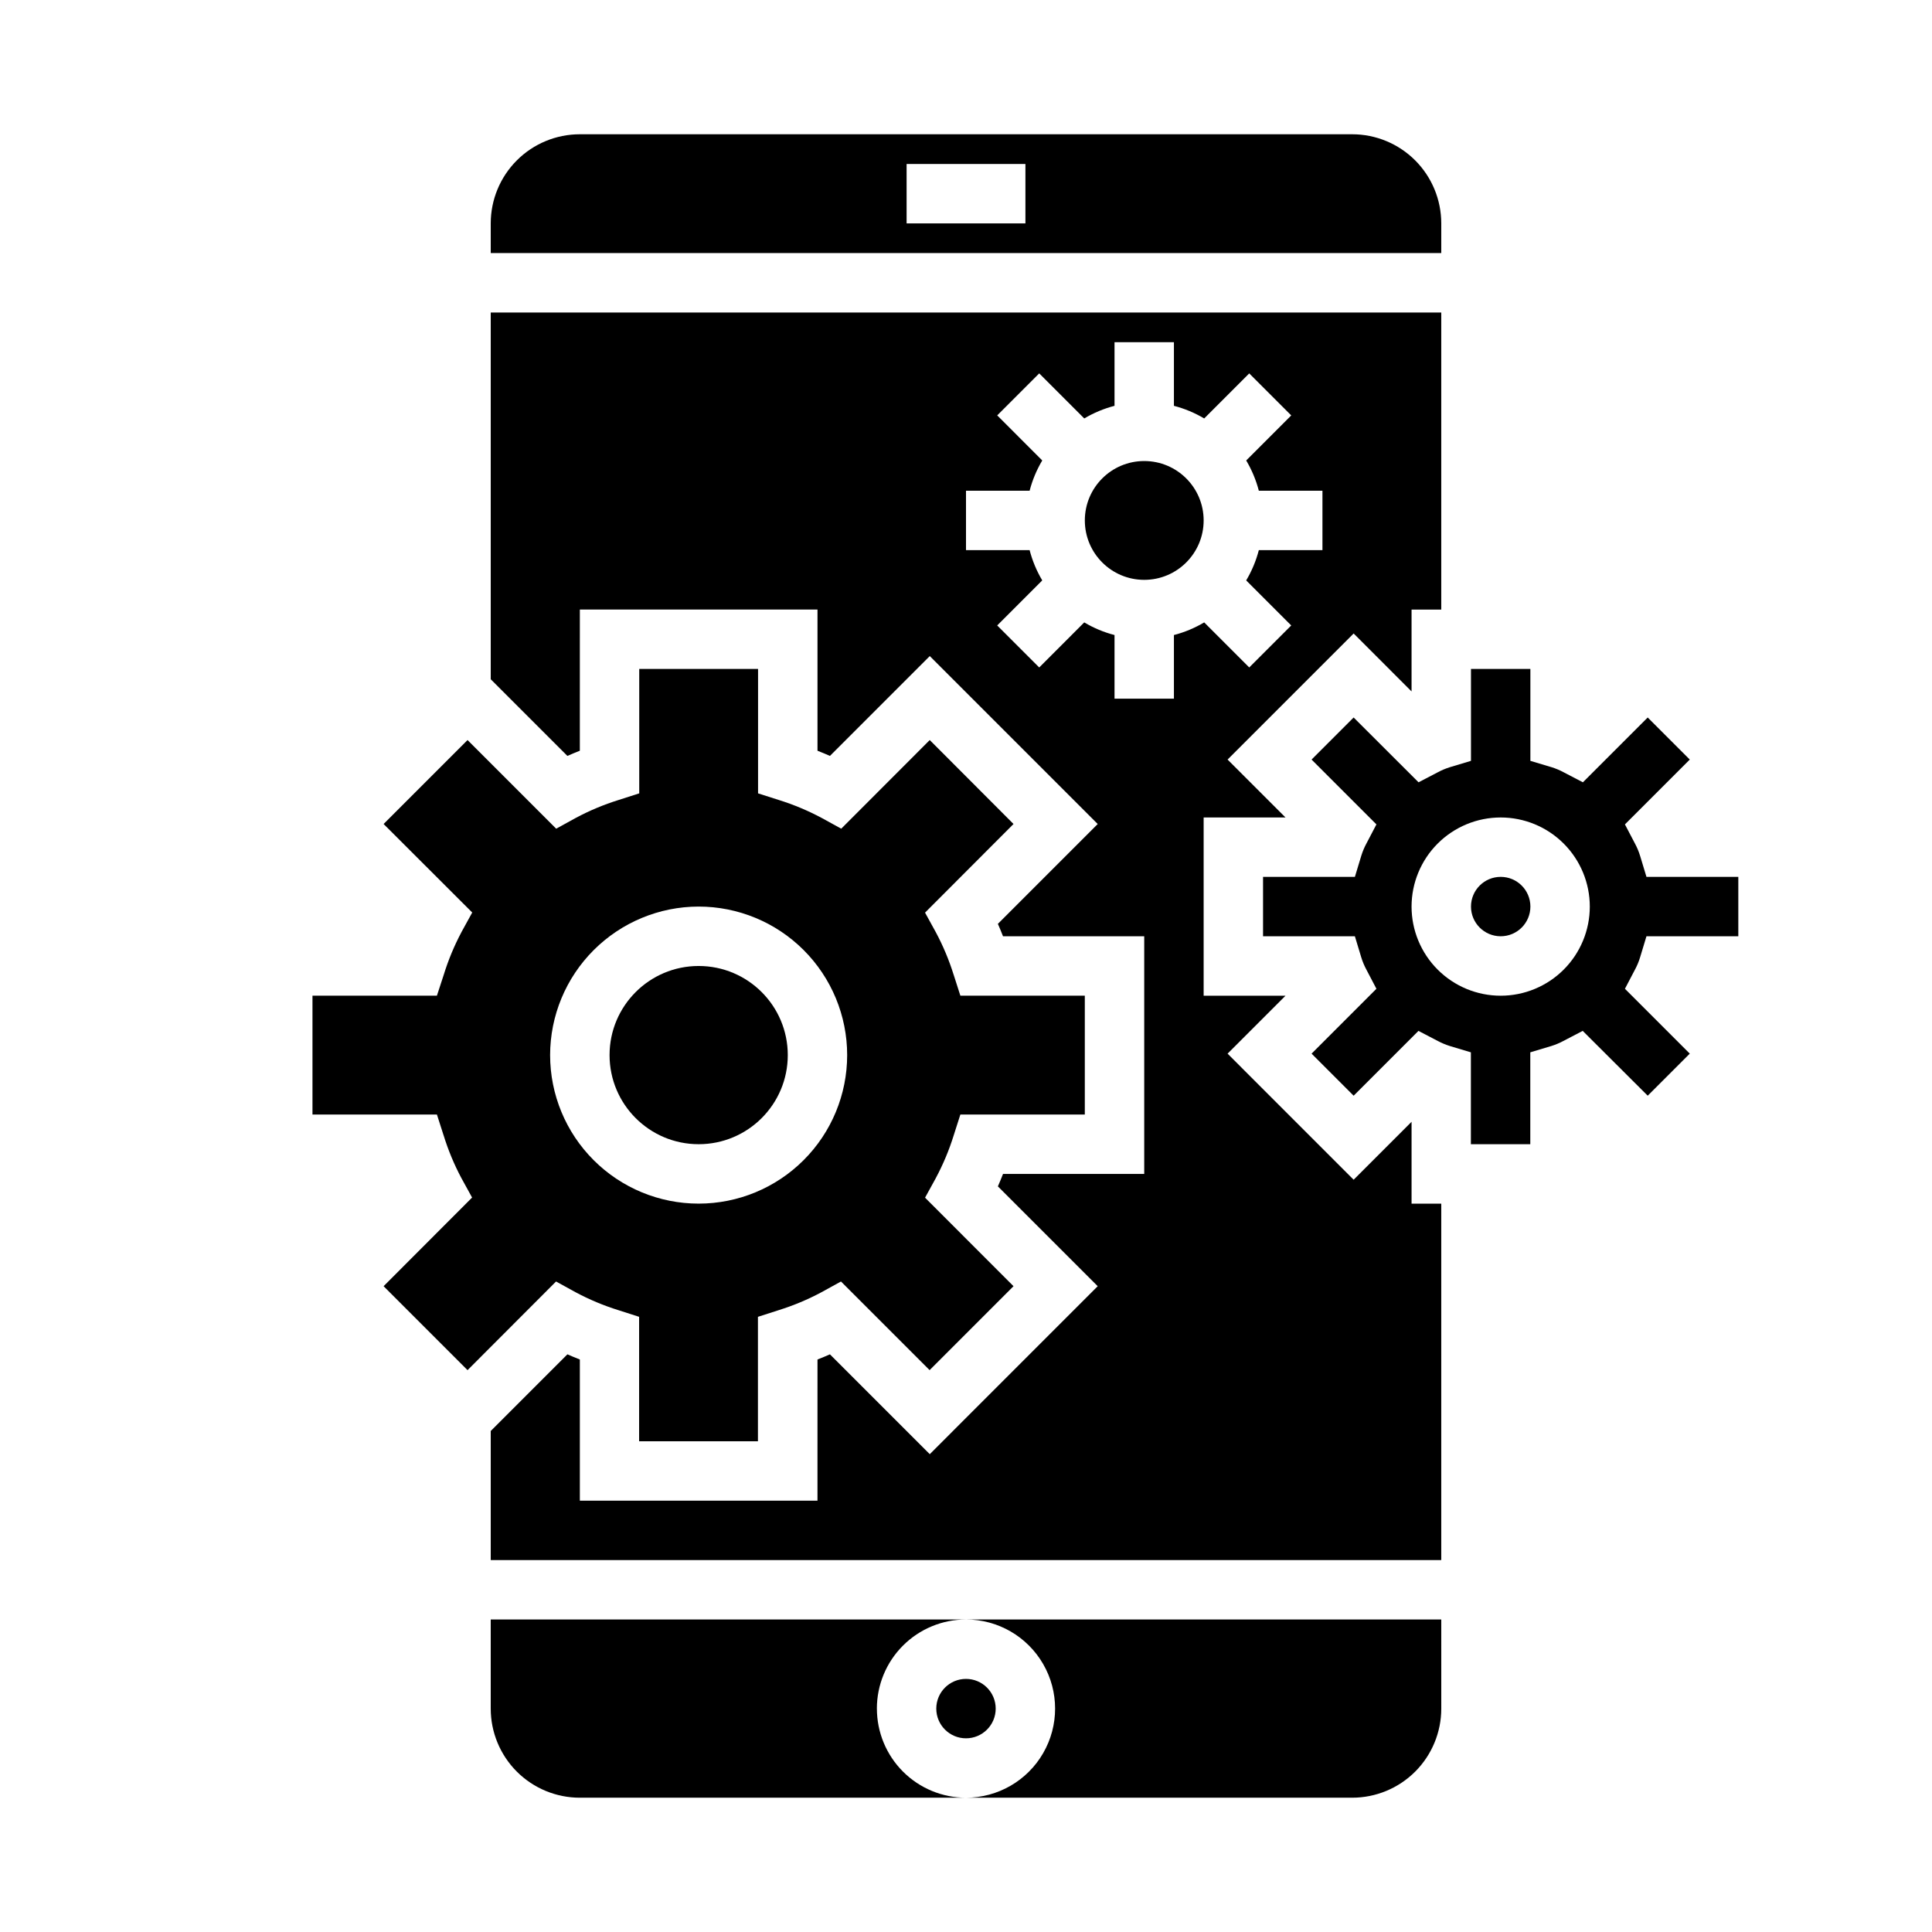
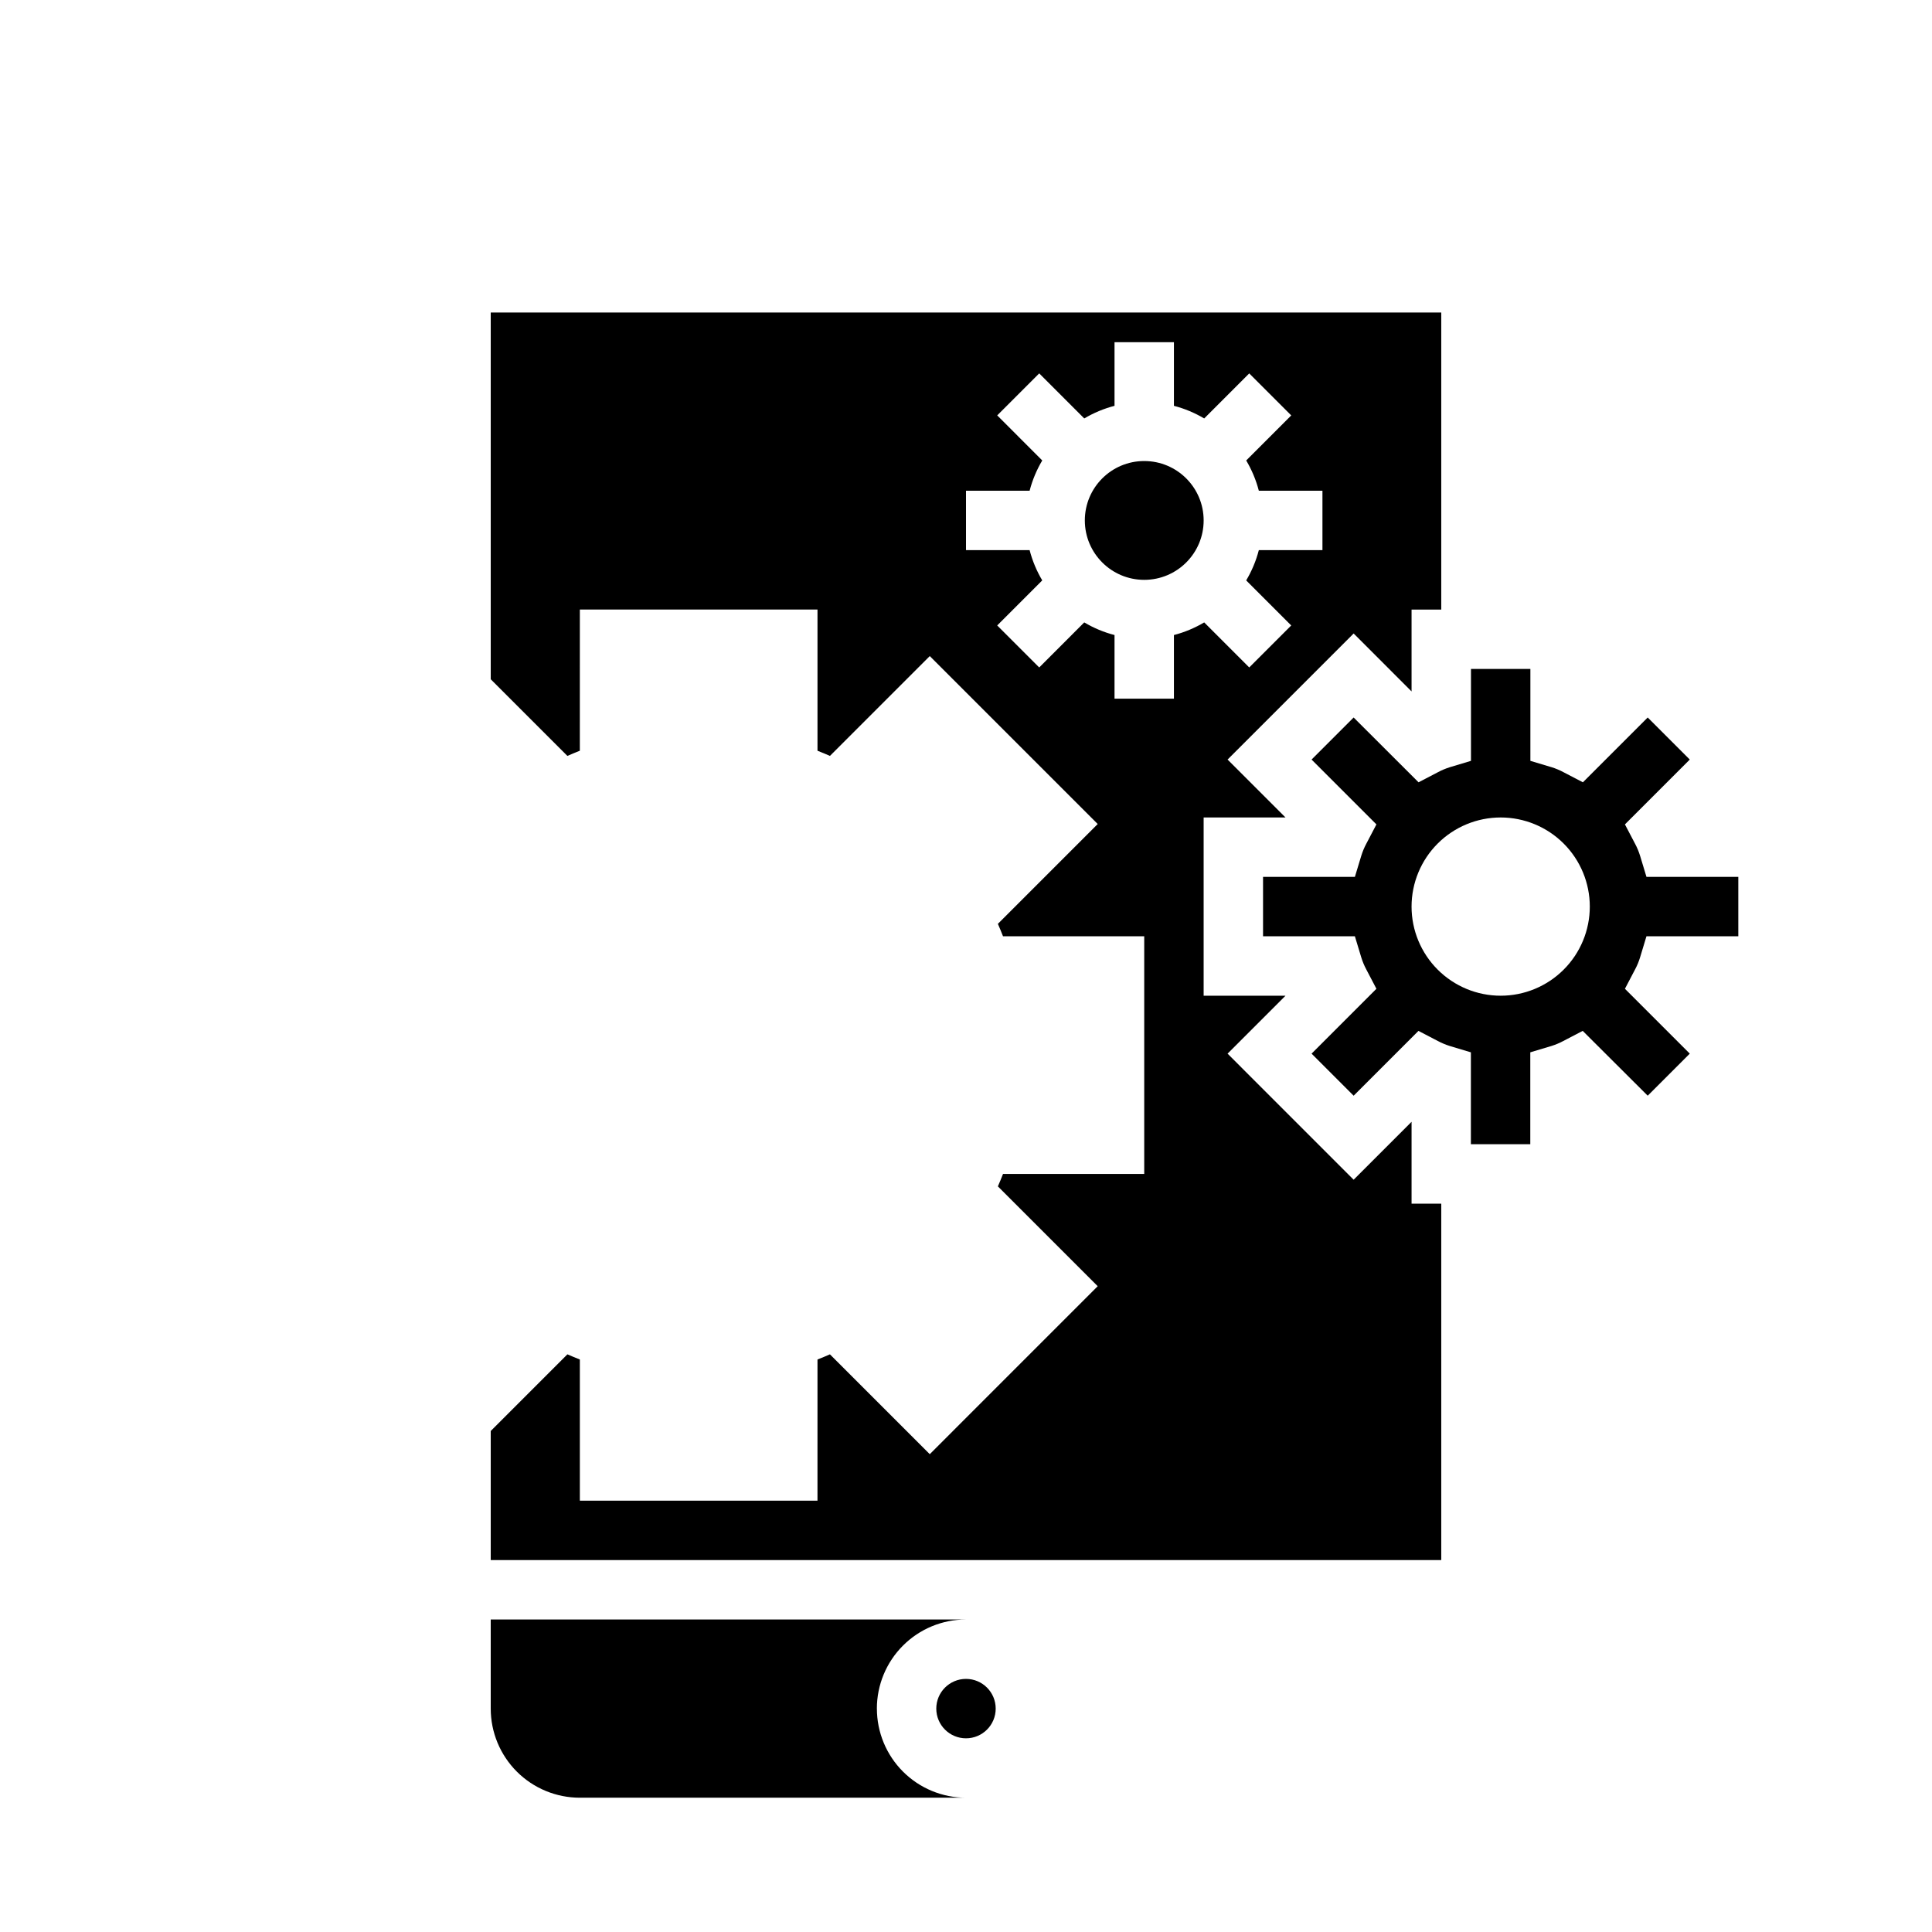
<svg xmlns="http://www.w3.org/2000/svg" fill="#000000" width="800px" height="800px" version="1.1" viewBox="144 144 512 512">
  <g>
-     <path d="m352.77 423.61c0 13.043-10.574 23.617-23.617 23.617-13.039 0-23.613-10.574-23.613-23.617s10.574-23.613 23.613-23.613c13.043 0 23.617 10.57 23.617 23.613" />
-     <path d="m525.95 573.18h-125.95c8.438 0 16.23 4.5 20.449 11.809 4.219 7.305 4.219 16.309 0 23.613-4.219 7.309-12.012 11.809-20.449 11.809h102.34c6.262 0 12.27-2.488 16.699-6.914 4.426-4.43 6.914-10.438 6.914-16.699z" />
    <path d="m407.87 596.8c0 4.348-3.523 7.871-7.871 7.871s-7.875-3.523-7.875-7.871c0-4.348 3.527-7.875 7.875-7.875s7.871 3.527 7.871 7.875" />
-     <path d="m549.57 384.25c0 4.348-3.523 7.871-7.871 7.871-4.348 0-7.871-3.523-7.871-7.871s3.523-7.871 7.871-7.871c4.348 0 7.871 3.523 7.871 7.871" />
    <path d="m376.38 596.8c0-6.266 2.488-12.273 6.918-16.699 4.426-4.43 10.434-6.918 16.699-6.918h-125.95v23.617c0 6.262 2.488 12.27 6.918 16.699 4.426 4.426 10.434 6.914 16.699 6.914h102.34c-6.266 0-12.273-2.488-16.699-6.914-4.43-4.43-6.918-10.438-6.918-16.699z" />
    <path d="m580.66 434.37 11.148-11.148-17.184-17.184 2.684-5.125c0.547-1.016 0.992-2.09 1.328-3.195l1.691-5.59h24.344v-15.742h-24.34l-1.691-5.59h-0.004c-0.336-1.105-0.781-2.176-1.328-3.195l-2.684-5.125 17.184-17.184-11.148-11.148-17.176 17.176-5.133-2.676c-1.004-0.539-2.059-0.98-3.148-1.32l-5.637-1.688v-24.355h-15.742v24.355l-5.613 1.684v0.004c-1.09 0.34-2.144 0.781-3.148 1.32l-5.133 2.676-17.203-17.176-11.145 11.148 17.184 17.184-2.684 5.125c-0.547 1.02-0.992 2.09-1.332 3.195l-1.691 5.59h-24.34v15.742h24.34l1.691 5.59c0.34 1.105 0.785 2.18 1.332 3.195l2.684 5.125-17.184 17.188 11.148 11.148 17.176-17.176 5.133 2.676v-0.004c1.004 0.539 2.059 0.98 3.148 1.324l5.613 1.684v24.355h15.742v-24.355l5.613-1.684c1.09-0.344 2.144-0.785 3.148-1.324l5.133-2.676zm-38.965-26.496c-6.266 0-12.27-2.488-16.699-6.918-4.43-4.43-6.918-10.434-6.918-16.699 0-6.262 2.488-12.27 6.918-16.699 4.43-4.43 10.434-6.918 16.699-6.918 6.262 0 12.27 2.488 16.699 6.918 4.43 4.43 6.918 10.438 6.918 16.699 0 6.266-2.488 12.27-6.918 16.699-4.43 4.43-10.438 6.918-16.699 6.918z" />
    <path d="m462.98 281.92c0 8.695-7.051 15.746-15.746 15.746-8.695 0-15.742-7.051-15.742-15.746 0-8.695 7.047-15.742 15.742-15.742 8.695 0 15.746 7.047 15.746 15.742" />
-     <path d="m274.05 211.07h251.9v-7.871c0-6.266-2.488-12.273-6.914-16.699-4.43-4.43-10.438-6.918-16.699-6.918h-204.67c-6.266 0-12.273 2.488-16.699 6.918-4.43 4.426-6.918 10.434-6.918 16.699zm110.21-23.617h31.488v15.746h-31.488z" />
-     <path d="m291.36 483.61 5.172 2.844c3.633 1.945 7.441 3.539 11.375 4.762l5.465 1.754v32.977h31.488v-32.973l5.465-1.754-0.004-0.004c3.938-1.223 7.746-2.816 11.375-4.762l5.172-2.844 23.488 23.488 22.234-22.242-23.441-23.461 2.844-5.172h-0.004c1.945-3.629 3.539-7.438 4.762-11.375l1.758-5.492h32.977v-31.488h-32.977l-1.754-5.465h-0.004c-1.223-3.934-2.816-7.742-4.762-11.375l-2.844-5.172 23.445-23.488-22.199-22.246-23.457 23.488-5.172-2.844v0.004c-3.633-1.945-7.441-3.539-11.375-4.766l-5.496-1.754v-32.977h-31.488v32.977l-5.465 1.754c-3.934 1.227-7.742 2.82-11.375 4.766l-5.172 2.844-23.488-23.492-22.246 22.246 23.488 23.457-2.844 5.172h0.004c-1.93 3.633-3.512 7.441-4.723 11.375l-1.797 5.496h-32.977v31.488h32.977l1.754 5.465 0.004-0.004c1.211 3.934 2.789 7.742 4.723 11.375l2.844 5.172-23.453 23.492 22.246 22.246zm37.785-99.359c10.441 0 20.453 4.148 27.832 11.527 7.383 7.383 11.531 17.395 11.531 27.832 0 10.441-4.148 20.453-11.531 27.832-7.379 7.383-17.391 11.531-27.832 11.531-10.438 0-20.449-4.148-27.828-11.531-7.383-7.379-11.531-17.391-11.531-27.832 0.012-10.434 4.164-20.438 11.543-27.816 7.379-7.379 17.383-11.531 27.816-11.543z" />
    <path d="m525.95 462.98h-7.871v-21.695l-15.352 15.352-33.406-33.41 15.352-15.352h-21.695v-47.234h21.695l-15.352-15.352 33.41-33.41 15.348 15.355v-21.695h7.871v-78.723h-251.9v97.191l20.316 20.316c1.07-0.473 2.164-0.922 3.297-1.371l0.004-37.414h62.977v37.414c1.133 0.449 2.227 0.898 3.297 1.371l26.457-26.457 44.508 44.508-26.457 26.457c0.473 1.062 0.922 2.164 1.363 3.297h37.422v62.977h-37.422c-0.441 1.133-0.891 2.227-1.363 3.297l26.457 26.457-44.508 44.512-26.457-26.457c-1.07 0.473-2.164 0.922-3.297 1.371l-0.004 37.414h-62.973v-37.418c-1.133-0.449-2.227-0.898-3.297-1.371l-20.32 20.32v34.211h251.9zm-70.848-133.83h-15.742v-16.859c-2.82-0.73-5.519-1.859-8.023-3.348l-11.934 11.941-11.133-11.133 11.934-11.941 0.004 0.004c-1.488-2.504-2.617-5.203-3.348-8.023h-16.859v-15.742h16.863-0.004c0.73-2.82 1.859-5.519 3.348-8.023l-11.934-11.941 11.133-11.133 11.934 11.941-0.004 0.004c2.504-1.488 5.203-2.617 8.023-3.348v-16.859h15.742v16.863-0.004c2.82 0.73 5.519 1.859 8.023 3.348l11.934-11.941 11.133 11.133-11.934 11.941-0.004-0.004c1.488 2.504 2.617 5.203 3.348 8.023h16.859v15.742h-16.859c-0.73 2.82-1.859 5.519-3.348 8.023l11.934 11.941-11.129 11.129-11.934-11.941c-2.504 1.488-5.203 2.617-8.023 3.348z" />
  </g>
</svg>